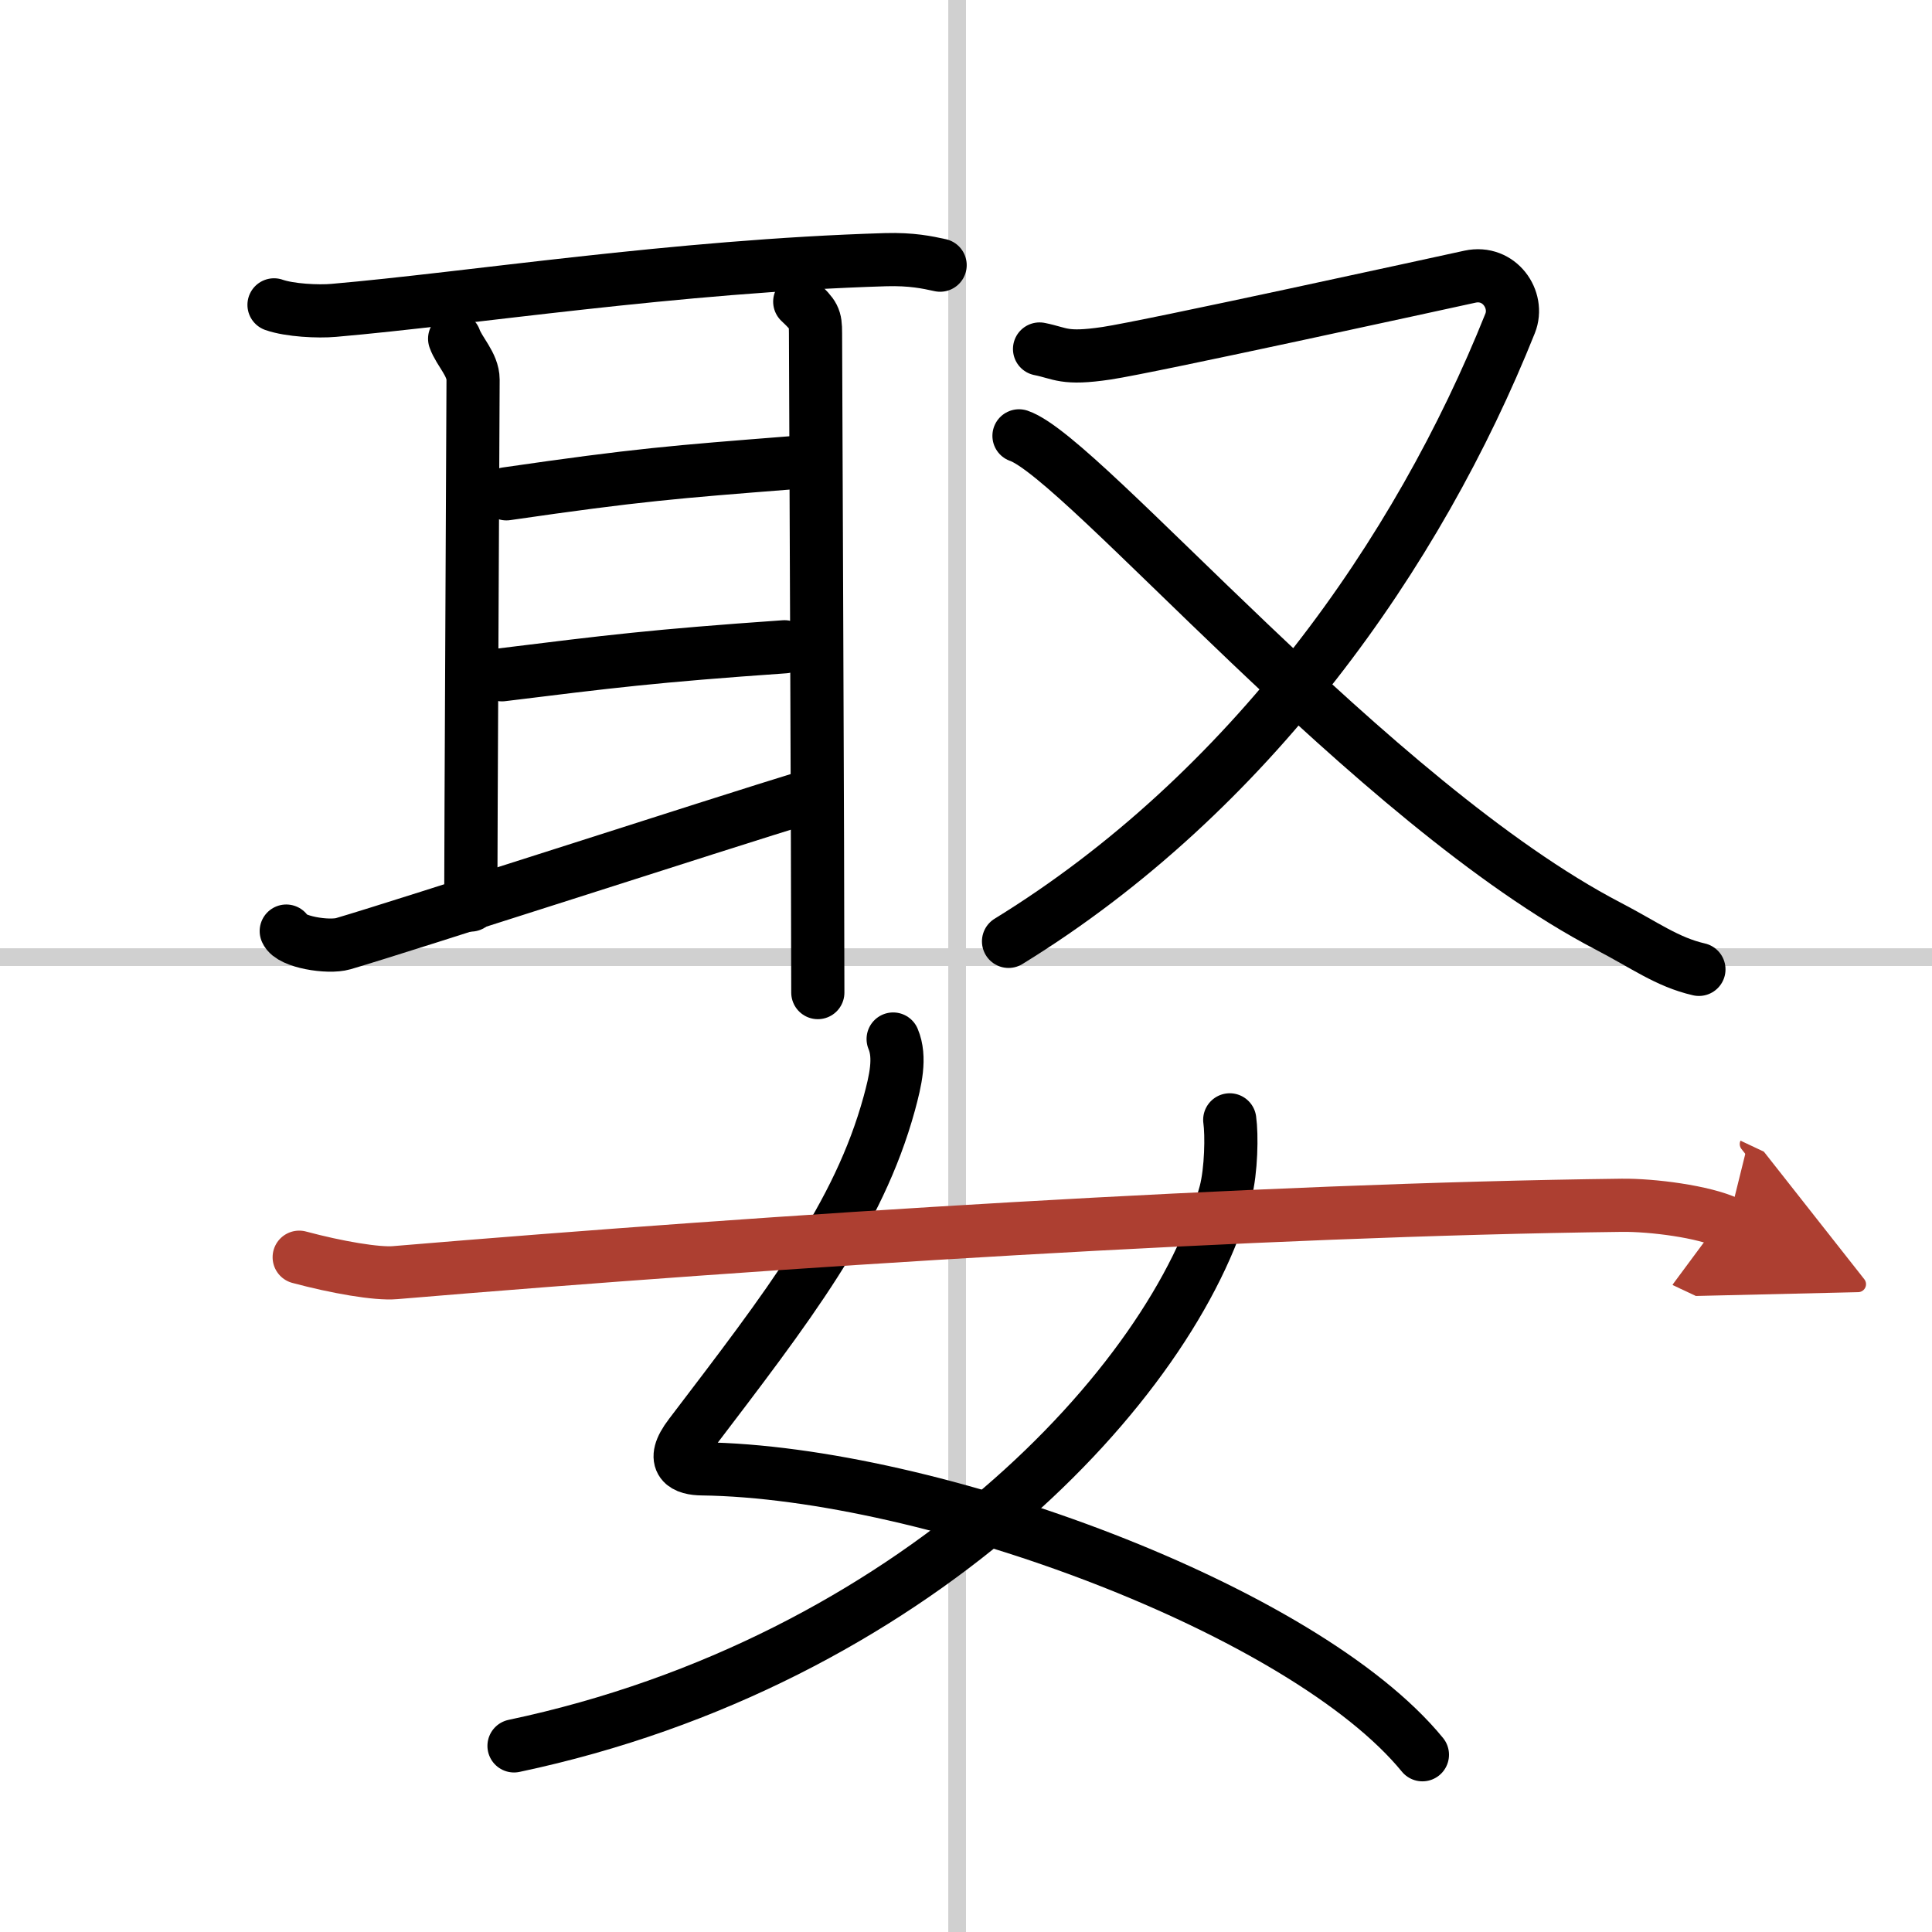
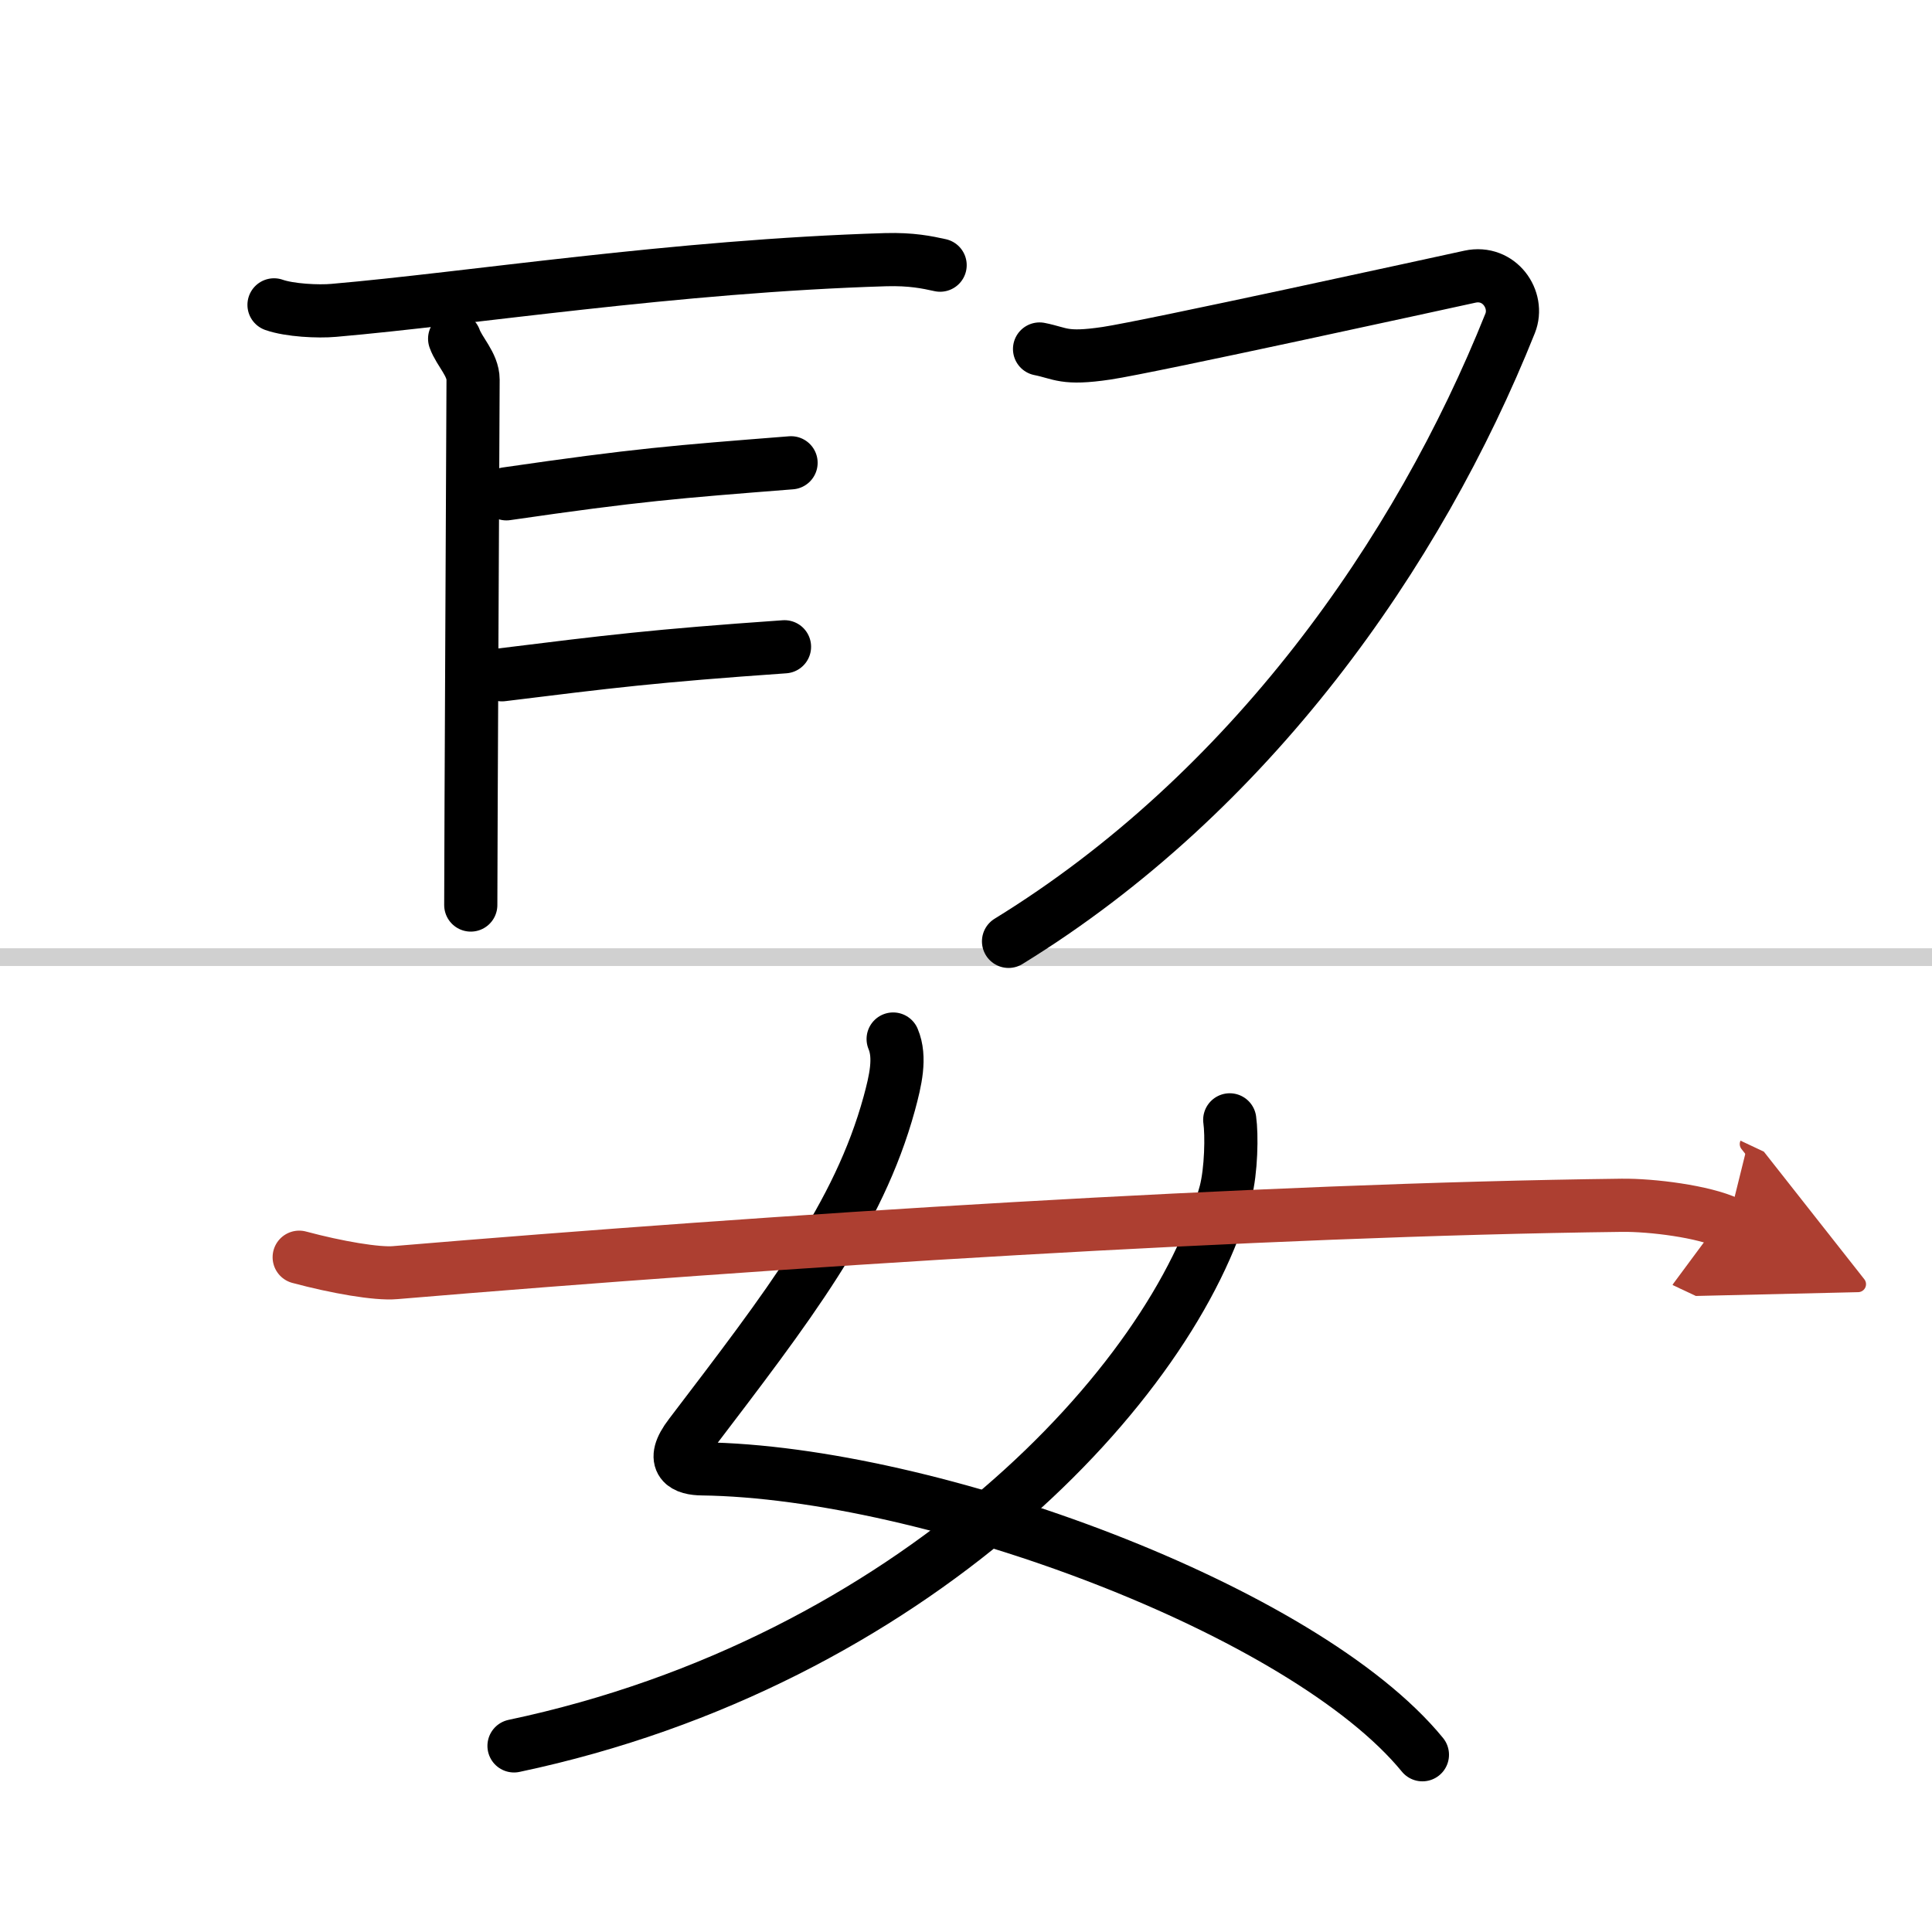
<svg xmlns="http://www.w3.org/2000/svg" width="400" height="400" viewBox="0 0 109 109">
  <defs>
    <marker id="a" markerWidth="4" orient="auto" refX="1" refY="5" viewBox="0 0 10 10">
      <polyline points="0 0 10 5 0 10 1 5" fill="#ad3f31" stroke="#ad3f31" />
    </marker>
  </defs>
  <g fill="none" stroke="#000" stroke-linecap="round" stroke-linejoin="round" stroke-width="3">
-     <rect width="100%" height="100%" fill="#fff" stroke="#fff" />
-     <line x1="54" x2="54" y2="109" stroke="#d0d0d0" stroke-width="1" />
    <line x2="109" y1="54" y2="54" stroke="#d0d0d0" stroke-width="1" />
    <path d="m15.46 17.2c0.88 0.31 2.49 0.39 3.37 0.31 7.64-0.66 19.25-2.5 31.14-2.86 1.46-0.04 2.34 0.15 3.07 0.31" />
    <path d="m25.65 19.11c0.26 0.73 1.04 1.45 1.04 2.31s-0.13 26.55-0.13 29.64" />
    <path d="m28.57 27.86c7.45-1.08 9.48-1.23 16.06-1.75" />
    <path d="m28.32 38.07c6.08-0.75 8.51-1.06 15.94-1.58" />
-     <path d="m16.15 52.53c0.25 0.61 2.36 0.96 3.22 0.71 3.45-1.01 21.01-6.71 26.31-8.33" />
-     <path d="M45.12,17.02c0.81,0.77,0.89,0.91,0.89,1.77S46.14,48.95,46.14,56" />
    <path d="m58.65 19.69c1.21 0.24 1.36 0.6 3.78 0.24s18.84-3.96 20.5-4.32 2.8 1.3 2.27 2.63c-5.2 13.01-14.7 26.51-28.3 34.87" />
-     <path d="m57.49 24.59c3.61 1.23 19.94 20.73 33.24 27.66 2.04 1.06 3.33 2.03 5.12 2.44" />
    <path d="m50.39 58.62c0.44 1.04 0.13 2.35-0.22 3.64-1.74 6.34-5.68 11.41-11.23 18.7-1.21 1.58-0.25 1.9 0.67 1.91 12.87 0.17 33.97 7.98 40.64 16.13" />
    <path d="M69.38,63.18c0.12,0.84,0.09,2.85-0.24,4.11C66.25,78,51.5,93.75,29,98.5" />
    <path d="M16.88,70.93c2.12,0.57,4.39,0.96,5.41,0.87C43.75,70,71,68.25,91.5,68c1.7-0.02,4.62,0.35,6,1" marker-end="url(#a)" stroke="#ad3f31" />
  </g>
</svg>